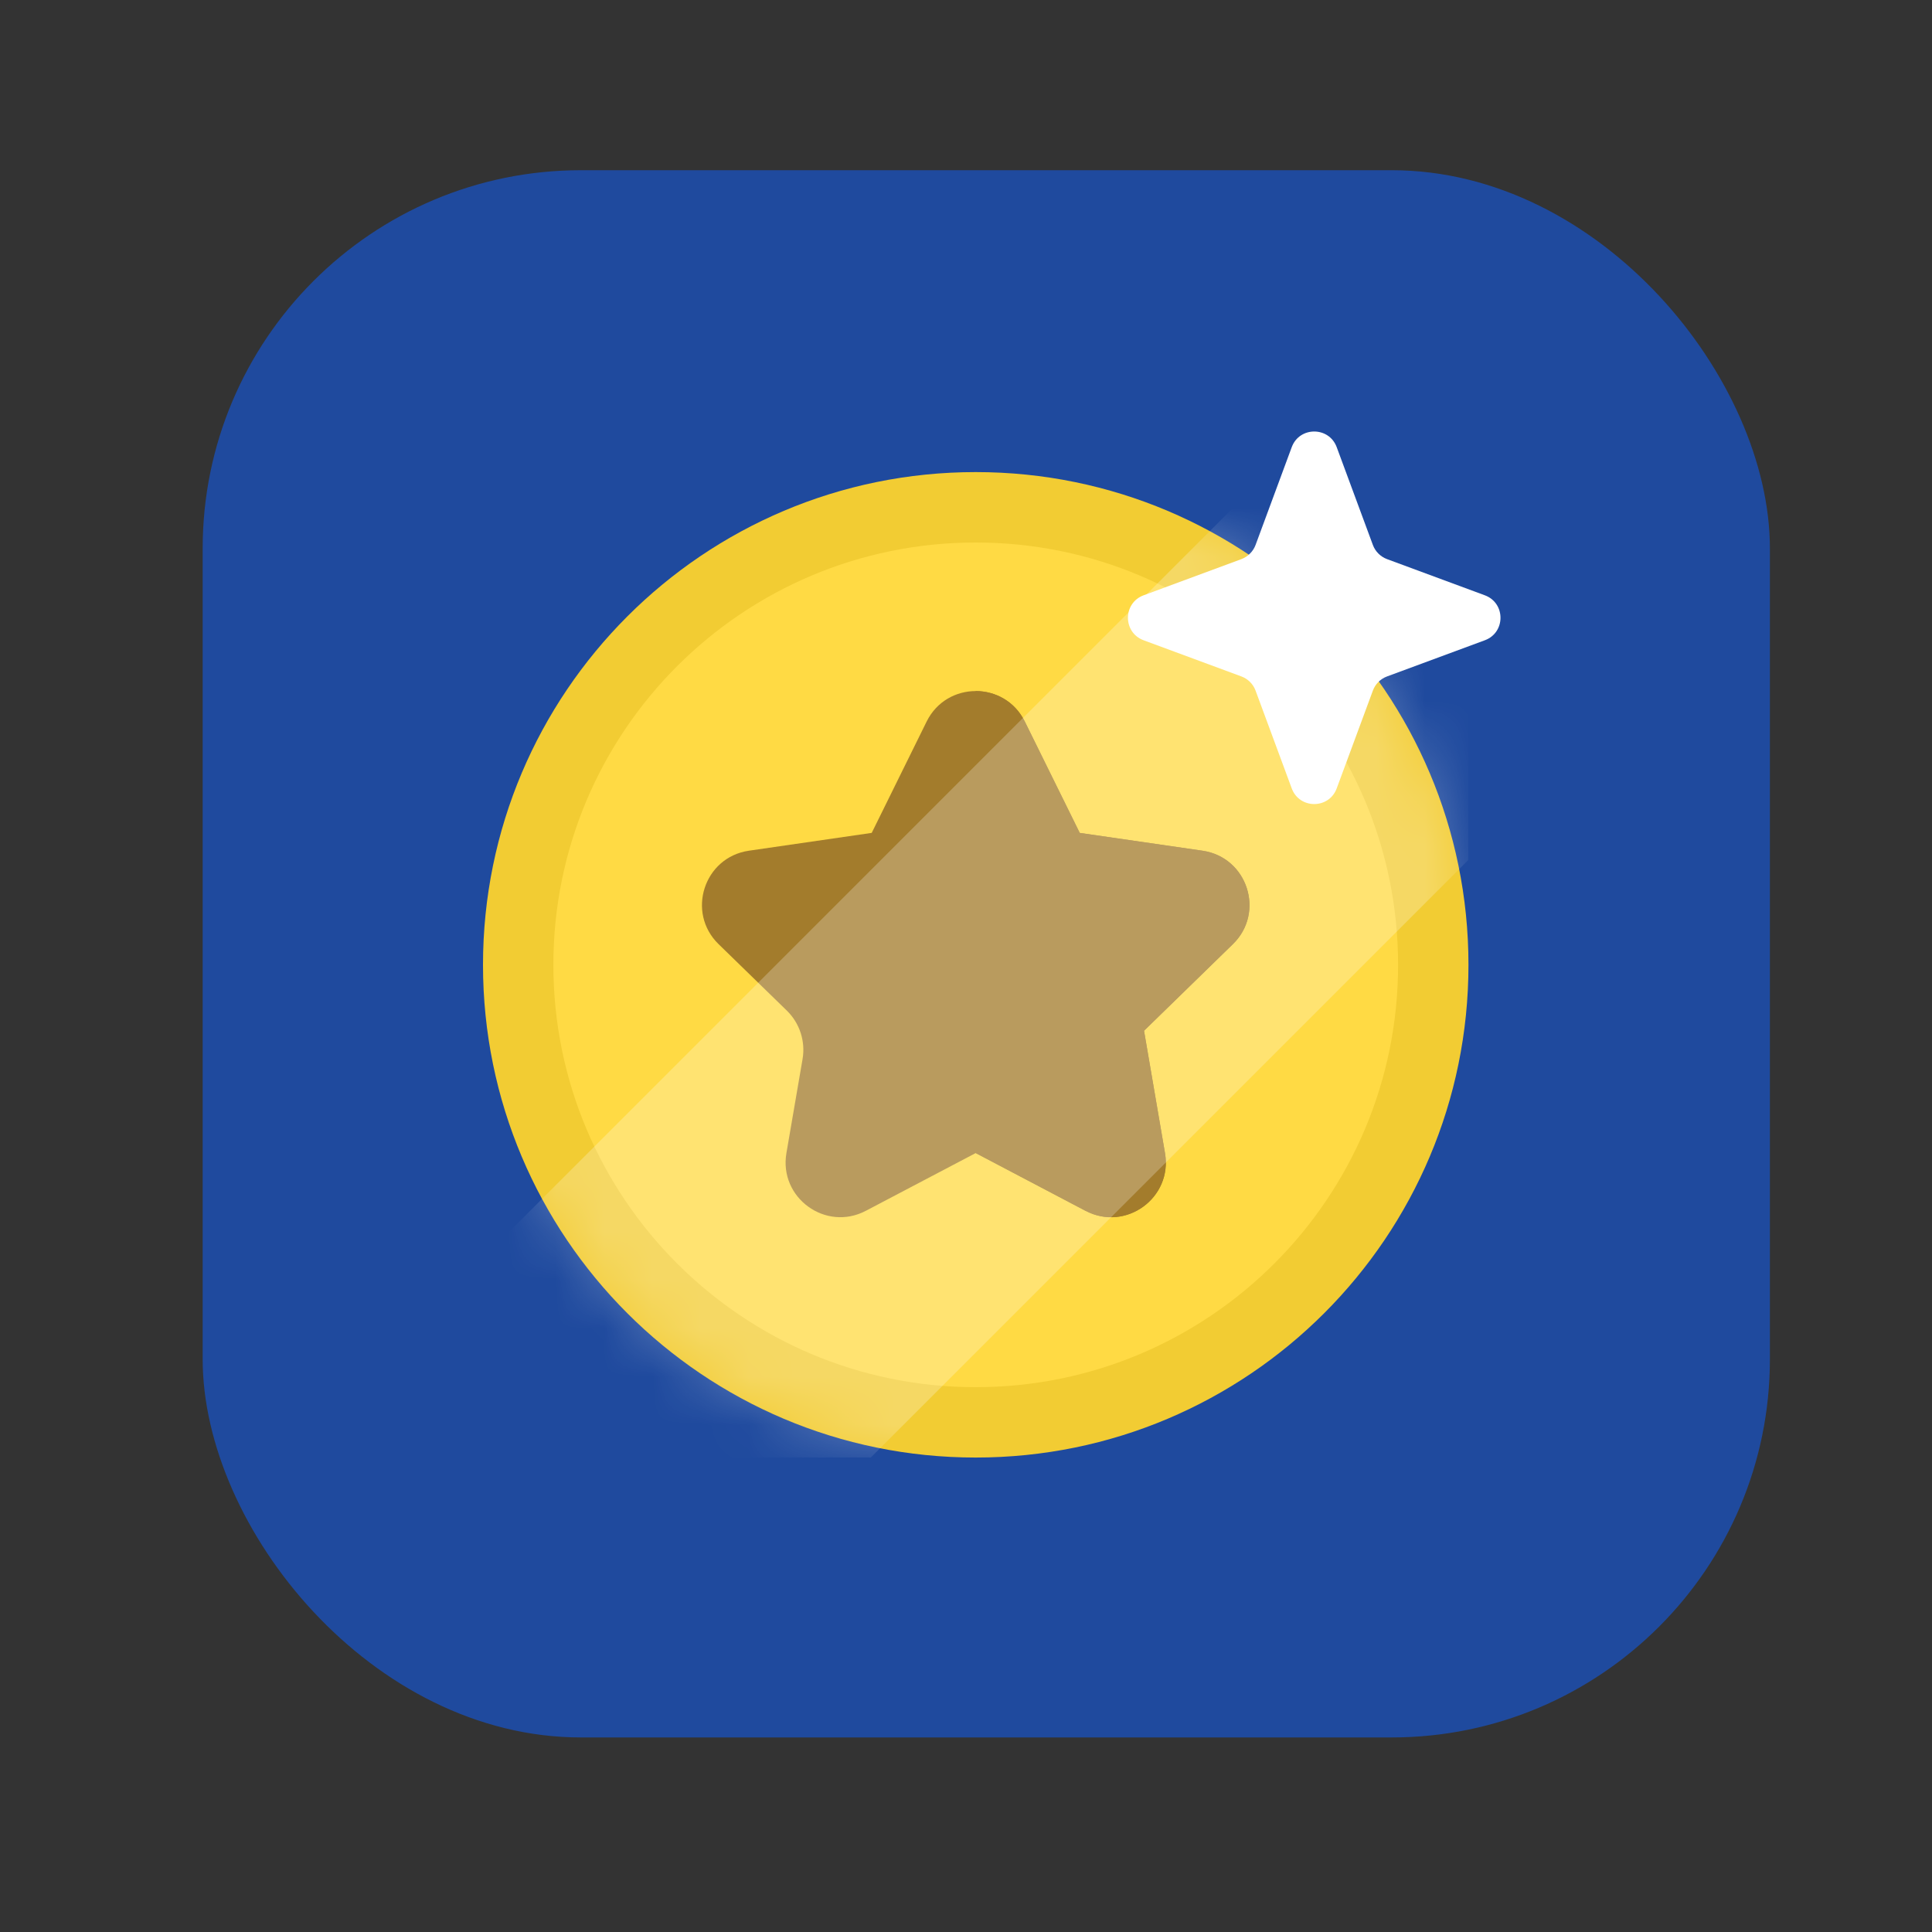
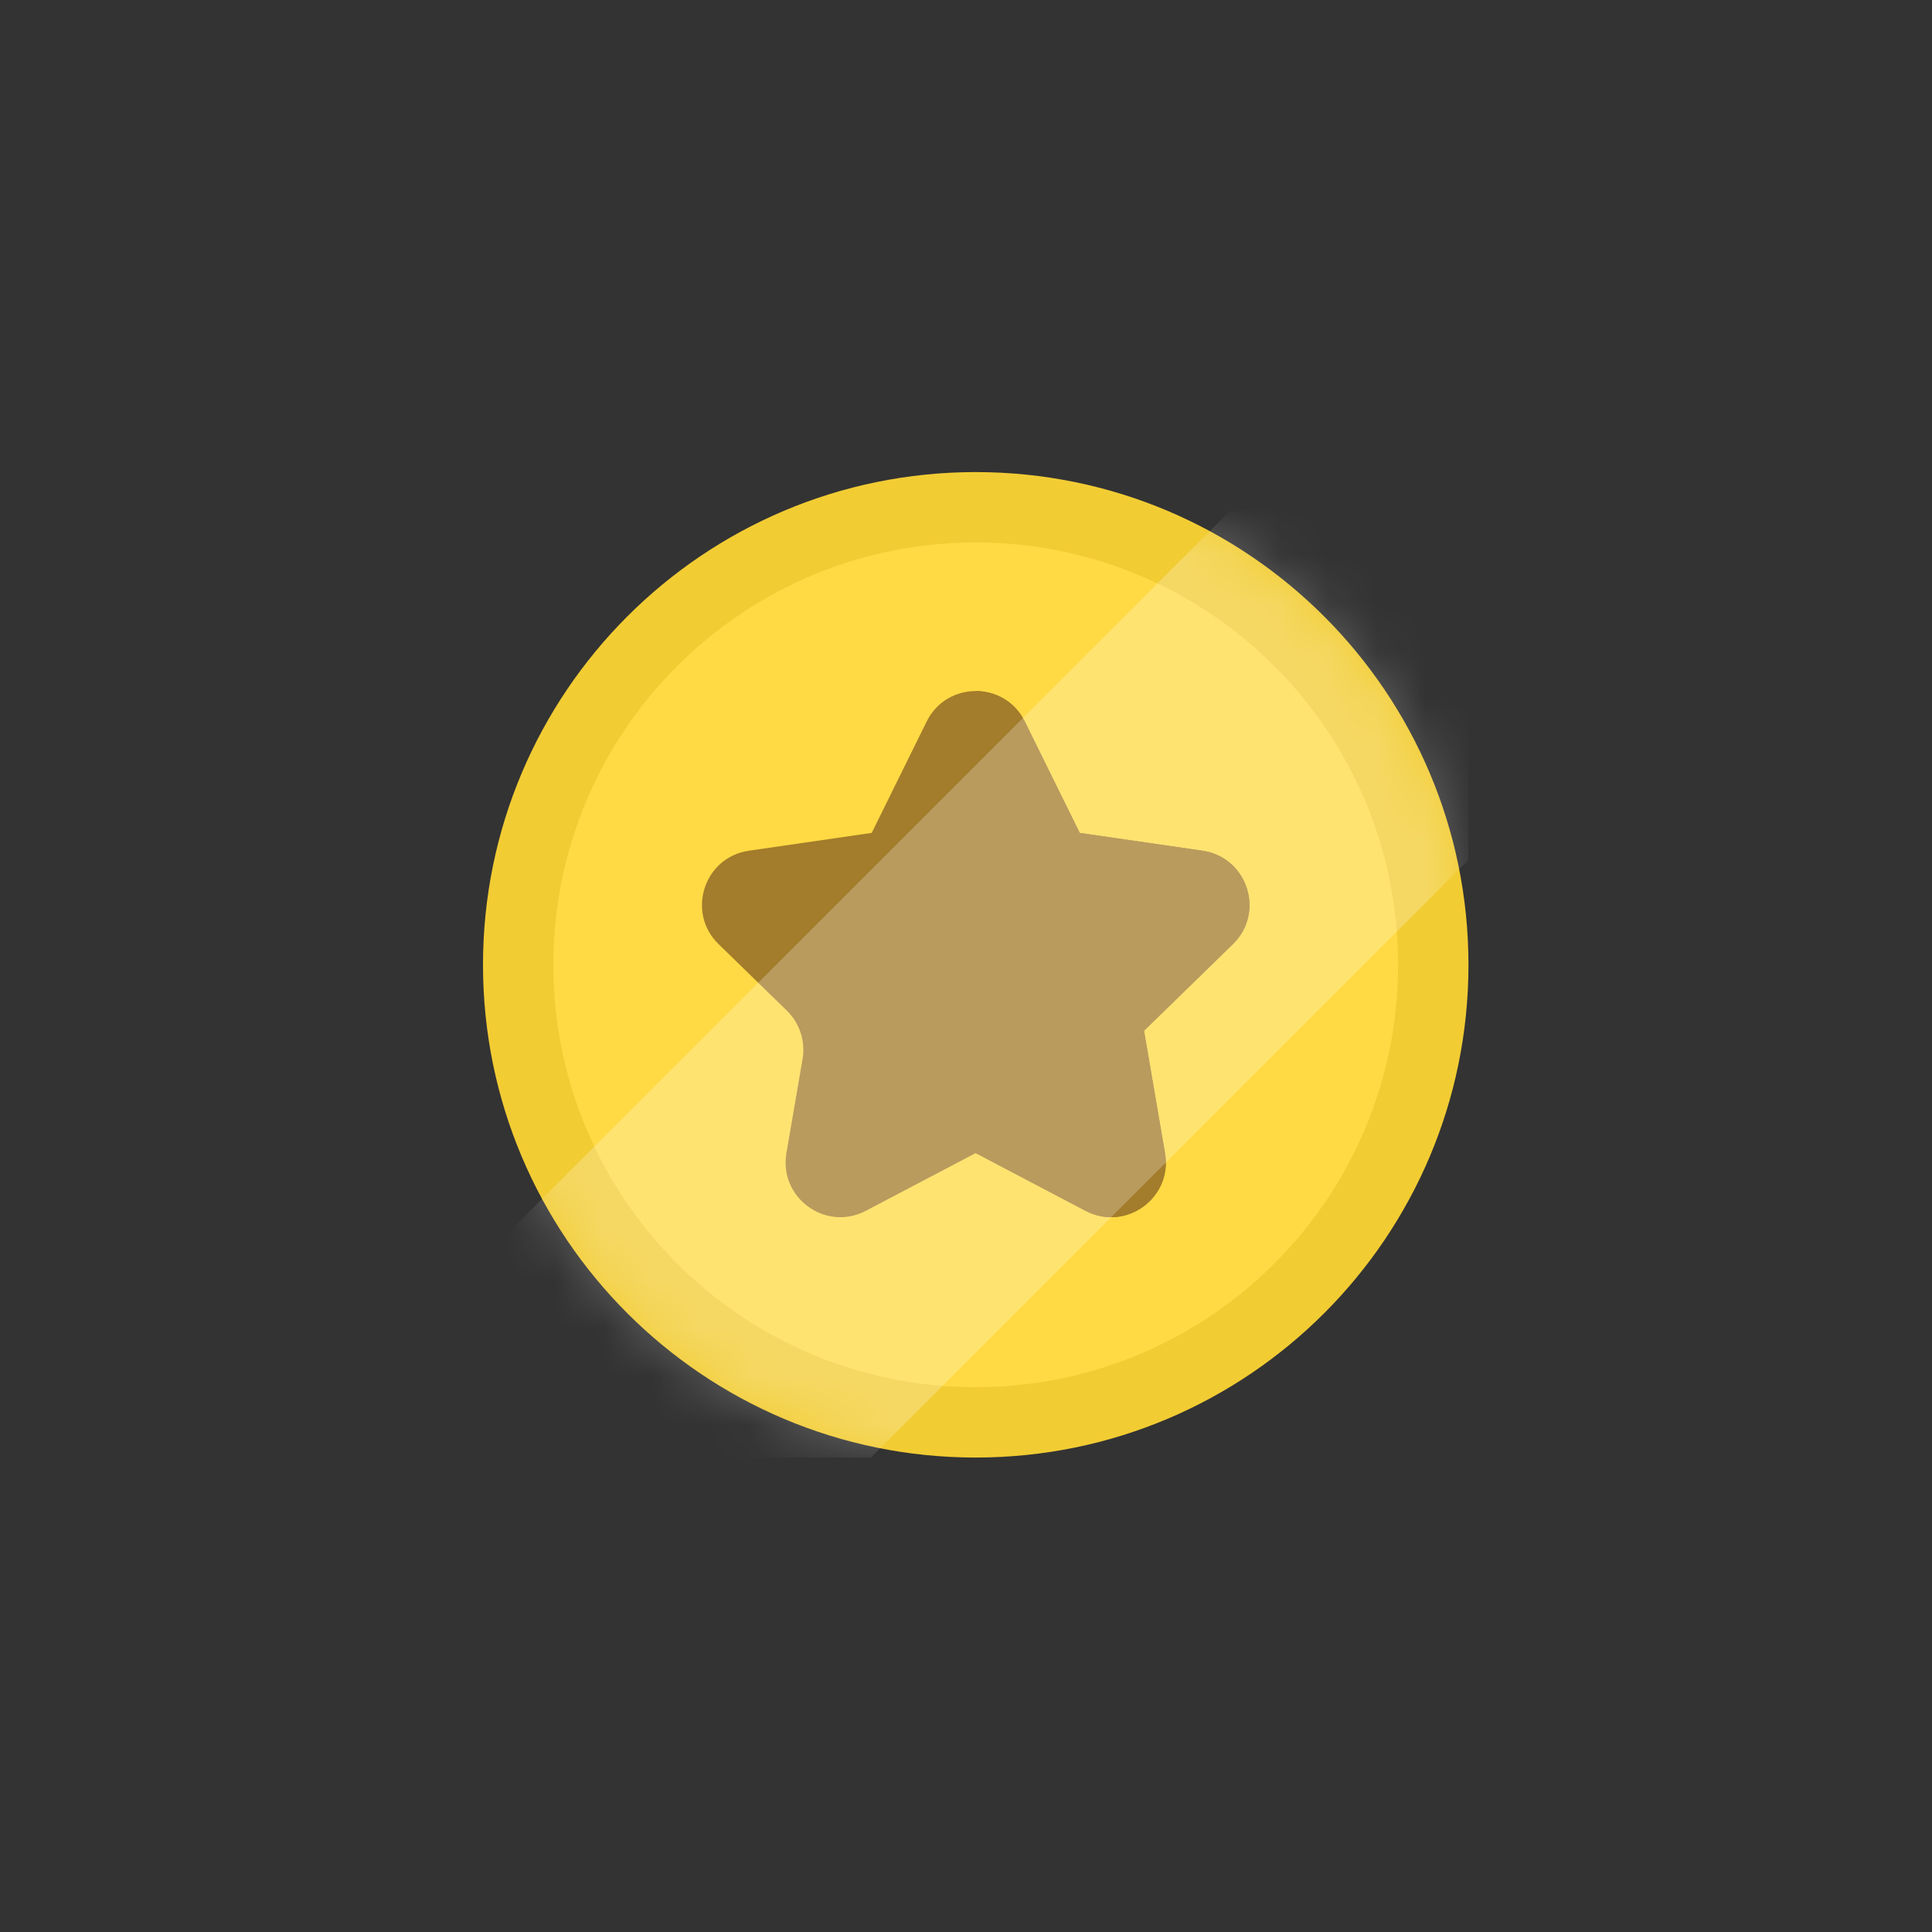
<svg xmlns="http://www.w3.org/2000/svg" width="40" height="40" viewBox="0 0 40 40" fill="none">
  <rect x="0" y="0" width="40" height="40" fill="#333333" stroke="none" />
-   <rect x="4.196" y="3.524" width="32.448" height="32.448" rx="7.832" fill="#1F4A9E" />
  <g clip-path="url(#clip0_1_362)">
    <path d="M20.201 30.177C25.836 30.177 30.403 25.61 30.403 19.976C30.403 14.342 25.836 9.774 20.201 9.774C14.567 9.774 10 14.342 10 19.976C10 25.61 14.567 30.177 20.201 30.177Z" fill="#F2CC33" />
    <path d="M20.201 28.72C25.031 28.72 28.946 24.805 28.946 19.976C28.946 15.146 25.031 11.232 20.201 11.232C15.372 11.232 11.457 15.146 11.457 19.976C11.457 24.805 15.372 28.72 20.201 28.72Z" fill="#FFDA44" />
    <path d="M22.476 25.069L20.201 23.873L17.927 25.068C17.096 25.506 16.123 24.799 16.282 23.873L16.616 21.928C16.679 21.56 16.558 21.185 16.291 20.924L14.877 19.547C14.204 18.891 14.575 17.748 15.505 17.613L18.048 17.244L19.185 14.939C19.601 14.097 20.802 14.097 21.218 14.939L22.355 17.244L24.898 17.613C25.827 17.749 26.199 18.891 25.526 19.547L23.686 21.34L24.12 23.873C24.279 24.799 23.307 25.506 22.476 25.068V25.069Z" fill="#A37C2C" />
    <path d="M22.476 25.069C23.307 25.507 24.28 24.8 24.12 23.874L23.686 21.341L25.526 19.547C26.198 18.891 25.827 17.749 24.898 17.614L22.355 17.245L21.218 14.94C21.01 14.518 20.606 14.308 20.201 14.308V23.873L22.476 25.07V25.069Z" fill="#A37C2C" />
    <mask id="mask0_1_362" style="mask-type:alpha" maskUnits="userSpaceOnUse" x="9" y="9" width="22" height="22">
      <path d="M20.201 30.177C25.836 30.177 30.403 25.61 30.403 19.976C30.403 14.342 25.836 9.774 20.201 9.774C14.567 9.774 10 14.342 10 19.976C10 25.61 14.567 30.177 20.201 30.177Z" fill="#F2CC33" />
    </mask>
    <g mask="url(#mask0_1_362)">
      <rect width="8.601" height="33.565" transform="matrix(0.707 0.707 -0.707 0.707 29.343 6.701)" fill="white" fill-opacity="0.24" />
    </g>
  </g>
-   <path d="M26.744 9.258C26.904 8.826 27.515 8.826 27.675 9.258L28.424 11.283C28.474 11.418 28.581 11.525 28.717 11.576L30.742 12.325C31.174 12.485 31.174 13.096 30.742 13.256L28.717 14.005C28.581 14.055 28.474 14.162 28.424 14.298L27.675 16.323C27.515 16.755 26.904 16.755 26.744 16.323L25.995 14.298C25.945 14.162 25.837 14.055 25.702 14.005L23.677 13.256C23.245 13.096 23.245 12.485 23.677 12.325L25.702 11.576C25.837 11.525 25.945 11.418 25.995 11.283L26.744 9.258Z" fill="white" />
  <defs>
    <clipPath id="clip0_1_362">
      <rect width="20.403" height="20.403" fill="white" transform="translate(10 9.774)" />
    </clipPath>
  </defs>
</svg>